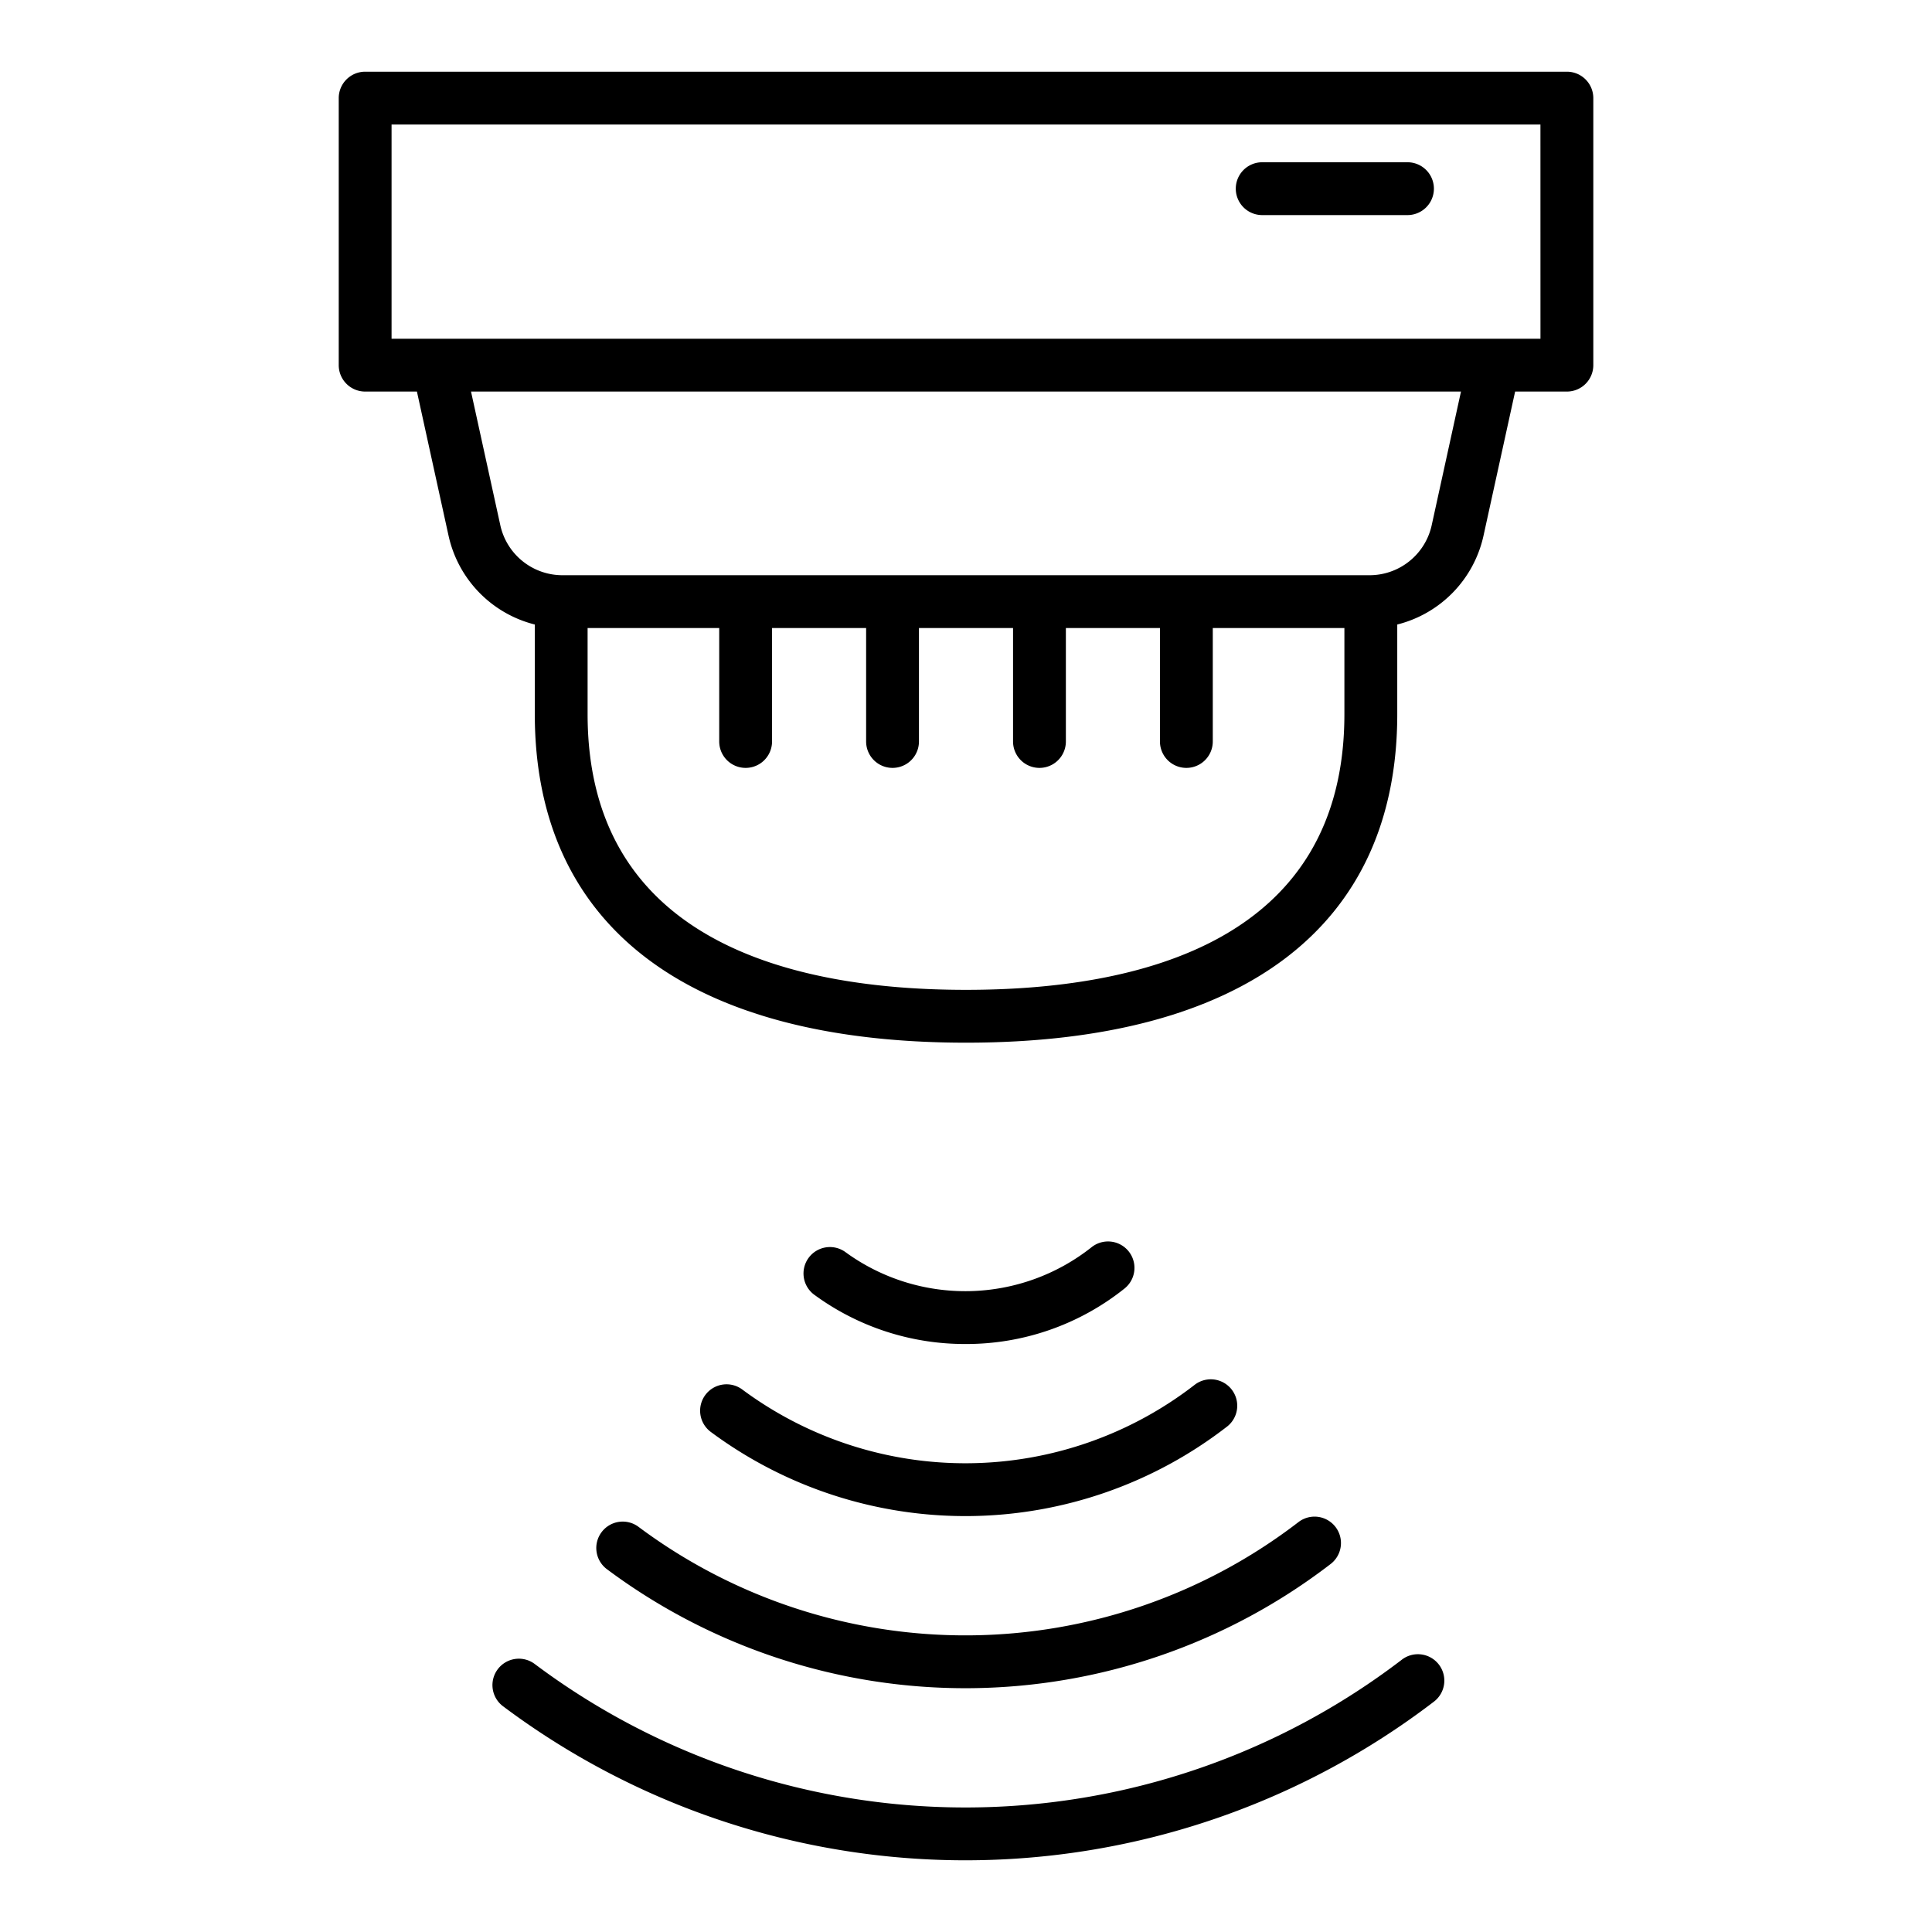
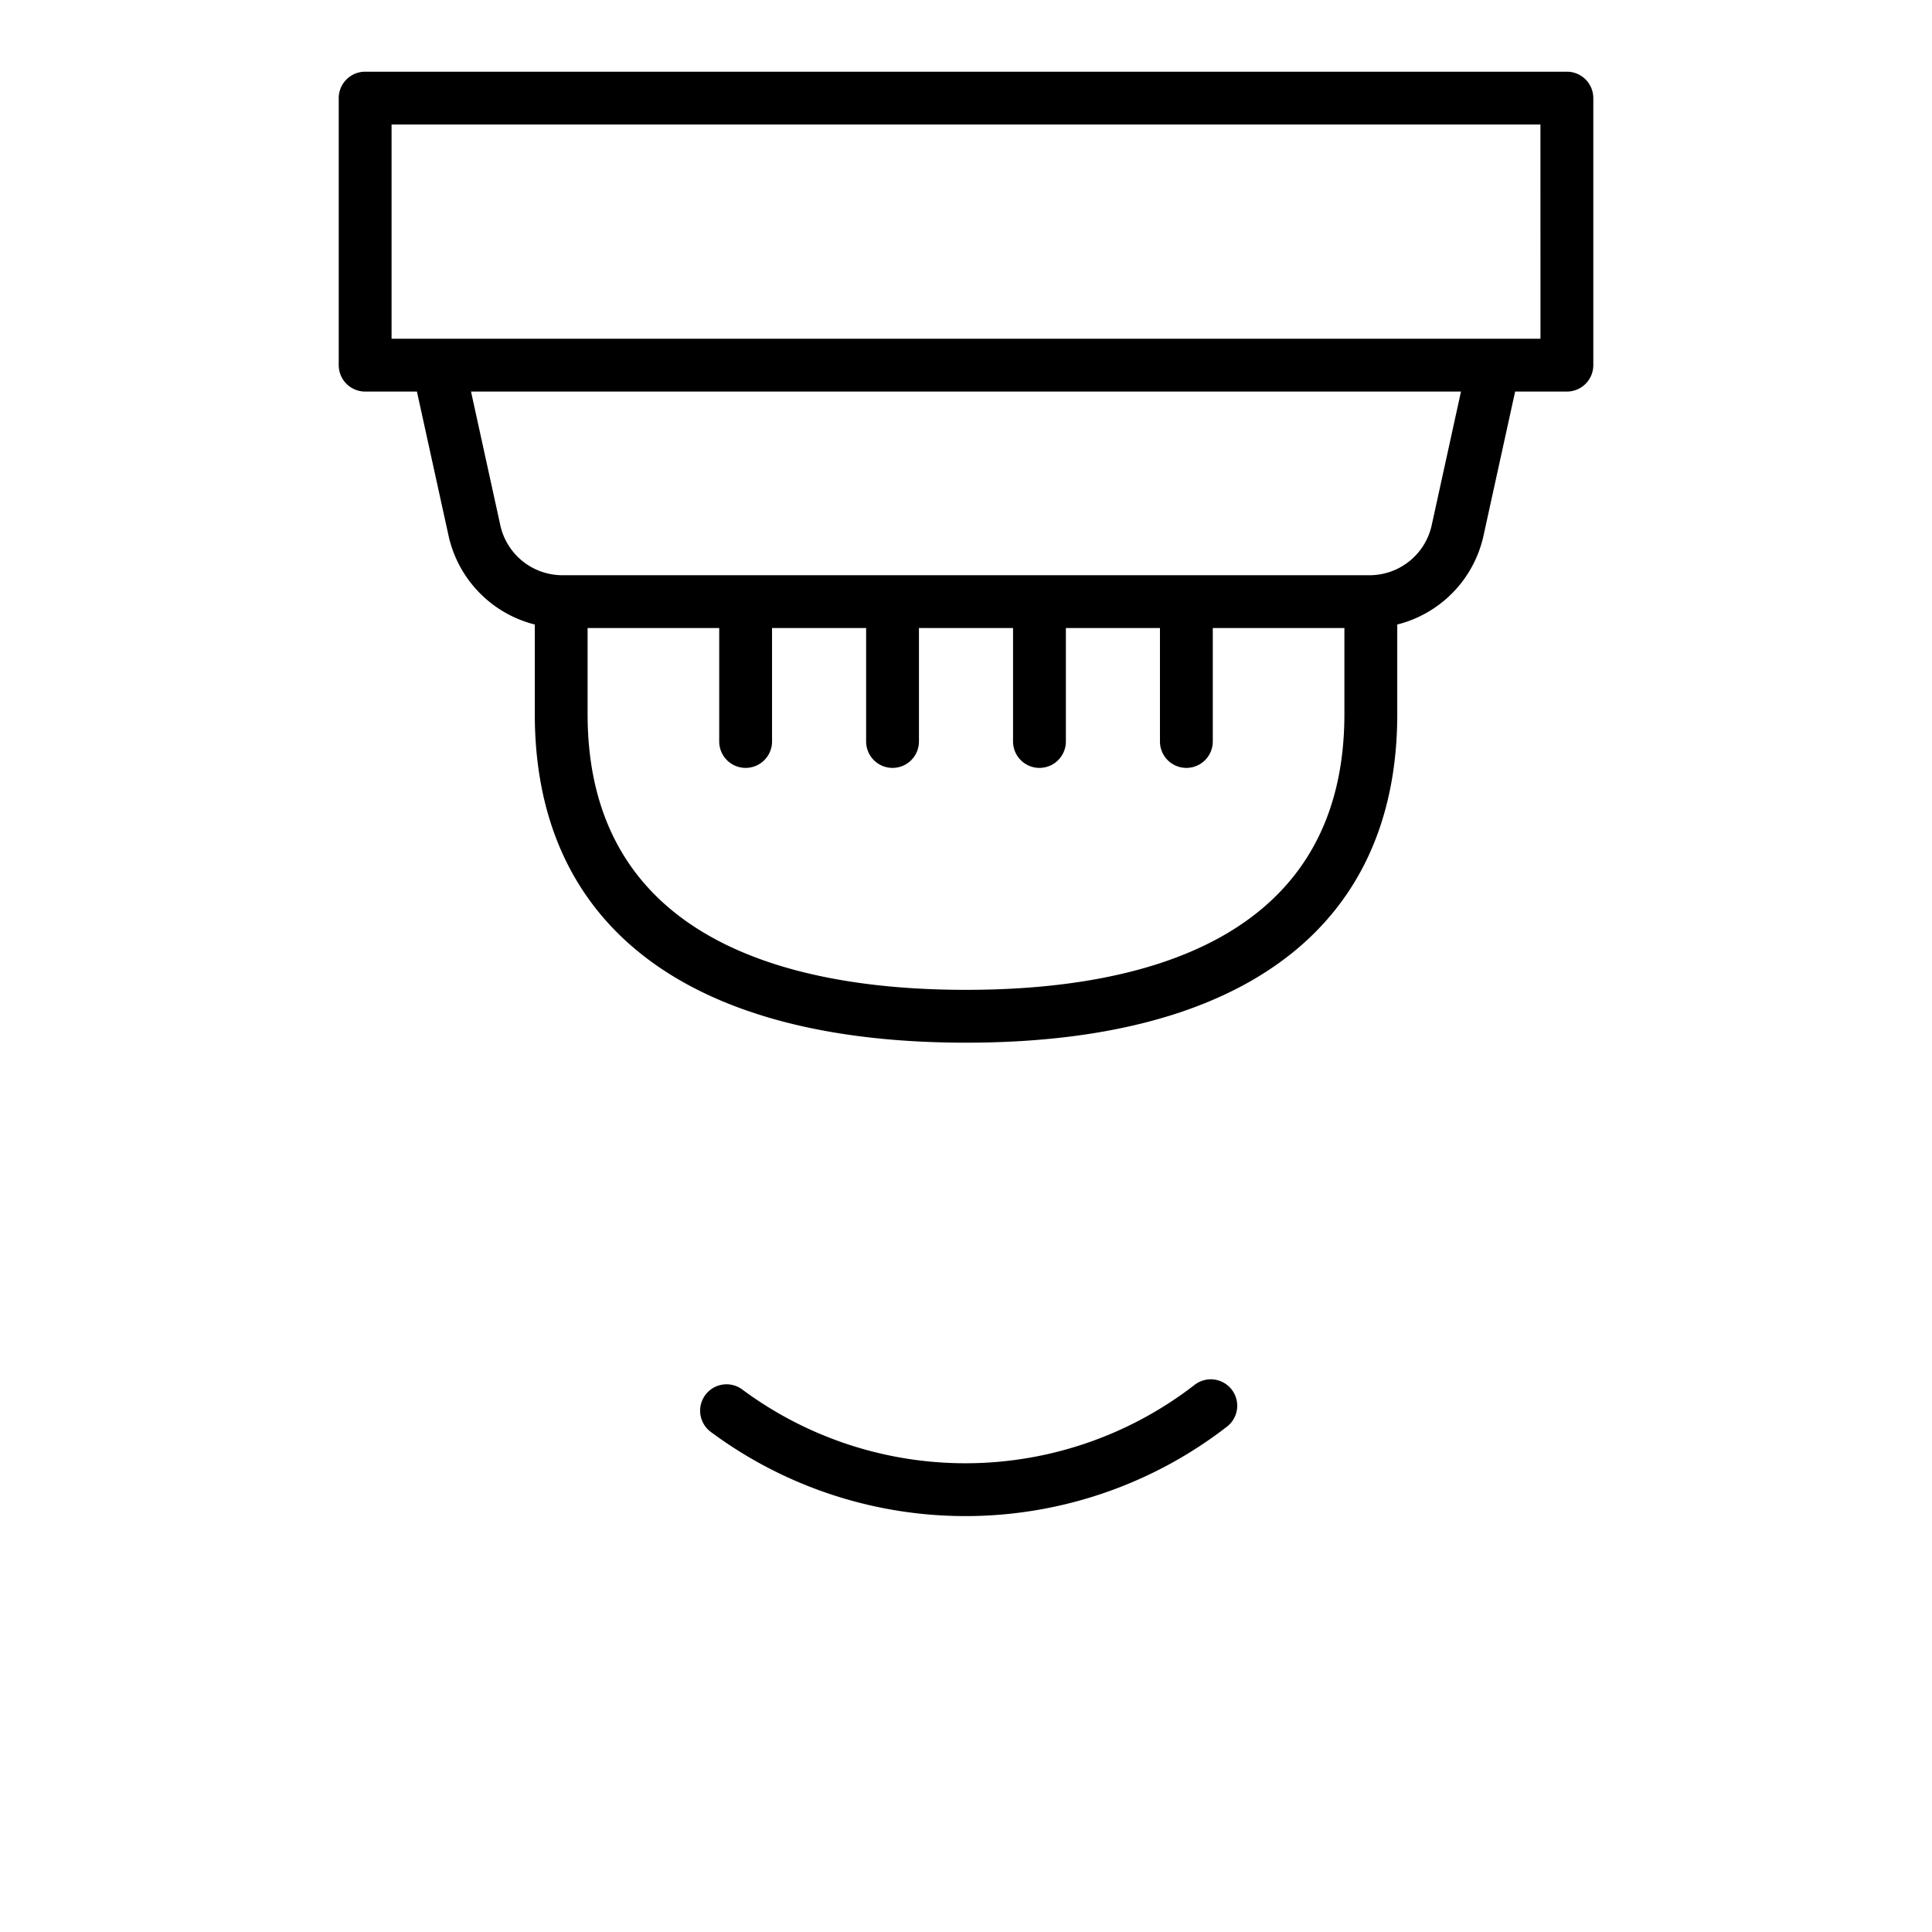
<svg xmlns="http://www.w3.org/2000/svg" height="512" viewBox="0 0 128 128" width="512">
  <g>
    <path d="m103.808 4.75h-79.616a1.75 1.75 0 0 0 -1.75 1.75v17.692a1.75 1.75 0 0 0 1.75 1.75h3.43l2.1 9.569a7.8 7.8 0 0 0 5.71 5.865v5.934c0 14.039 10.147 21.77 28.57 21.77s28.57-7.731 28.57-21.77v-5.934a7.791 7.791 0 0 0 5.709-5.861l2.1-9.573h3.43a1.75 1.75 0 0 0 1.75-1.75v-17.692a1.75 1.75 0 0 0 -1.753-1.75zm-39.808 60.83c-11.437 0-25.07-3.17-25.07-18.27v-5.7h8.72v7.515a1.75 1.75 0 0 0 3.5 0v-7.515h6.233v7.515a1.75 1.75 0 0 0 3.5 0v-7.515h6.234v7.515a1.75 1.75 0 0 0 3.5 0v-7.515h6.233v7.515a1.75 1.75 0 0 0 3.5 0v-7.515h8.72v5.7c0 15.1-13.633 18.27-25.07 18.27zm30.86-30.811a4.217 4.217 0 0 1 -4.15 3.341h-53.42a4.216 4.216 0 0 1 -4.15-3.345l-1.934-8.823h65.588zm7.2-12.327h-3.037c-.025 0-.05 0-.075 0h-69.892c-.027 0-.054 0-.082 0h-3.032v-14.192h76.116z" />
-     <path d="m83.624 14.25h9.626a1.75 1.75 0 0 0 0-3.5h-9.626a1.75 1.75 0 0 0 0 3.5z" />
-     <path d="m92.871 109.962a47.583 47.583 0 0 1 -57.445.281 1.75 1.75 0 0 0 -2.1 2.8 51.083 51.083 0 0 0 61.669-.3 1.75 1.75 0 1 0 -2.125-2.781z" />
-     <path d="m39.854 101.513a1.749 1.749 0 0 0 .355 2.449 39.7 39.7 0 0 0 47.95-.344 1.75 1.75 0 0 0 -2.133-2.775 36.2 36.2 0 0 1 -43.723.314 1.75 1.75 0 0 0 -2.449.356z" />
-     <path d="m46.732 92.418a1.749 1.749 0 0 0 .358 2.449 28.3 28.3 0 0 0 34.238-.378 1.751 1.751 0 0 0 -2.154-2.76 24.8 24.8 0 0 1 -29.993.332 1.75 1.75 0 0 0 -2.449.357z" />
-     <path d="m63.958 89.044a16.77 16.77 0 0 0 10.542-3.674 1.75 1.75 0 0 0 -2.179-2.74 13.472 13.472 0 0 1 -16.277.348 1.75 1.75 0 1 0 -2.058 2.83 16.848 16.848 0 0 0 9.972 3.236z" />
+     <path d="m46.732 92.418a1.749 1.749 0 0 0 .358 2.449 28.3 28.3 0 0 0 34.238-.378 1.751 1.751 0 0 0 -2.154-2.76 24.8 24.8 0 0 1 -29.993.332 1.75 1.75 0 0 0 -2.449.357" />
  </g>
</svg>